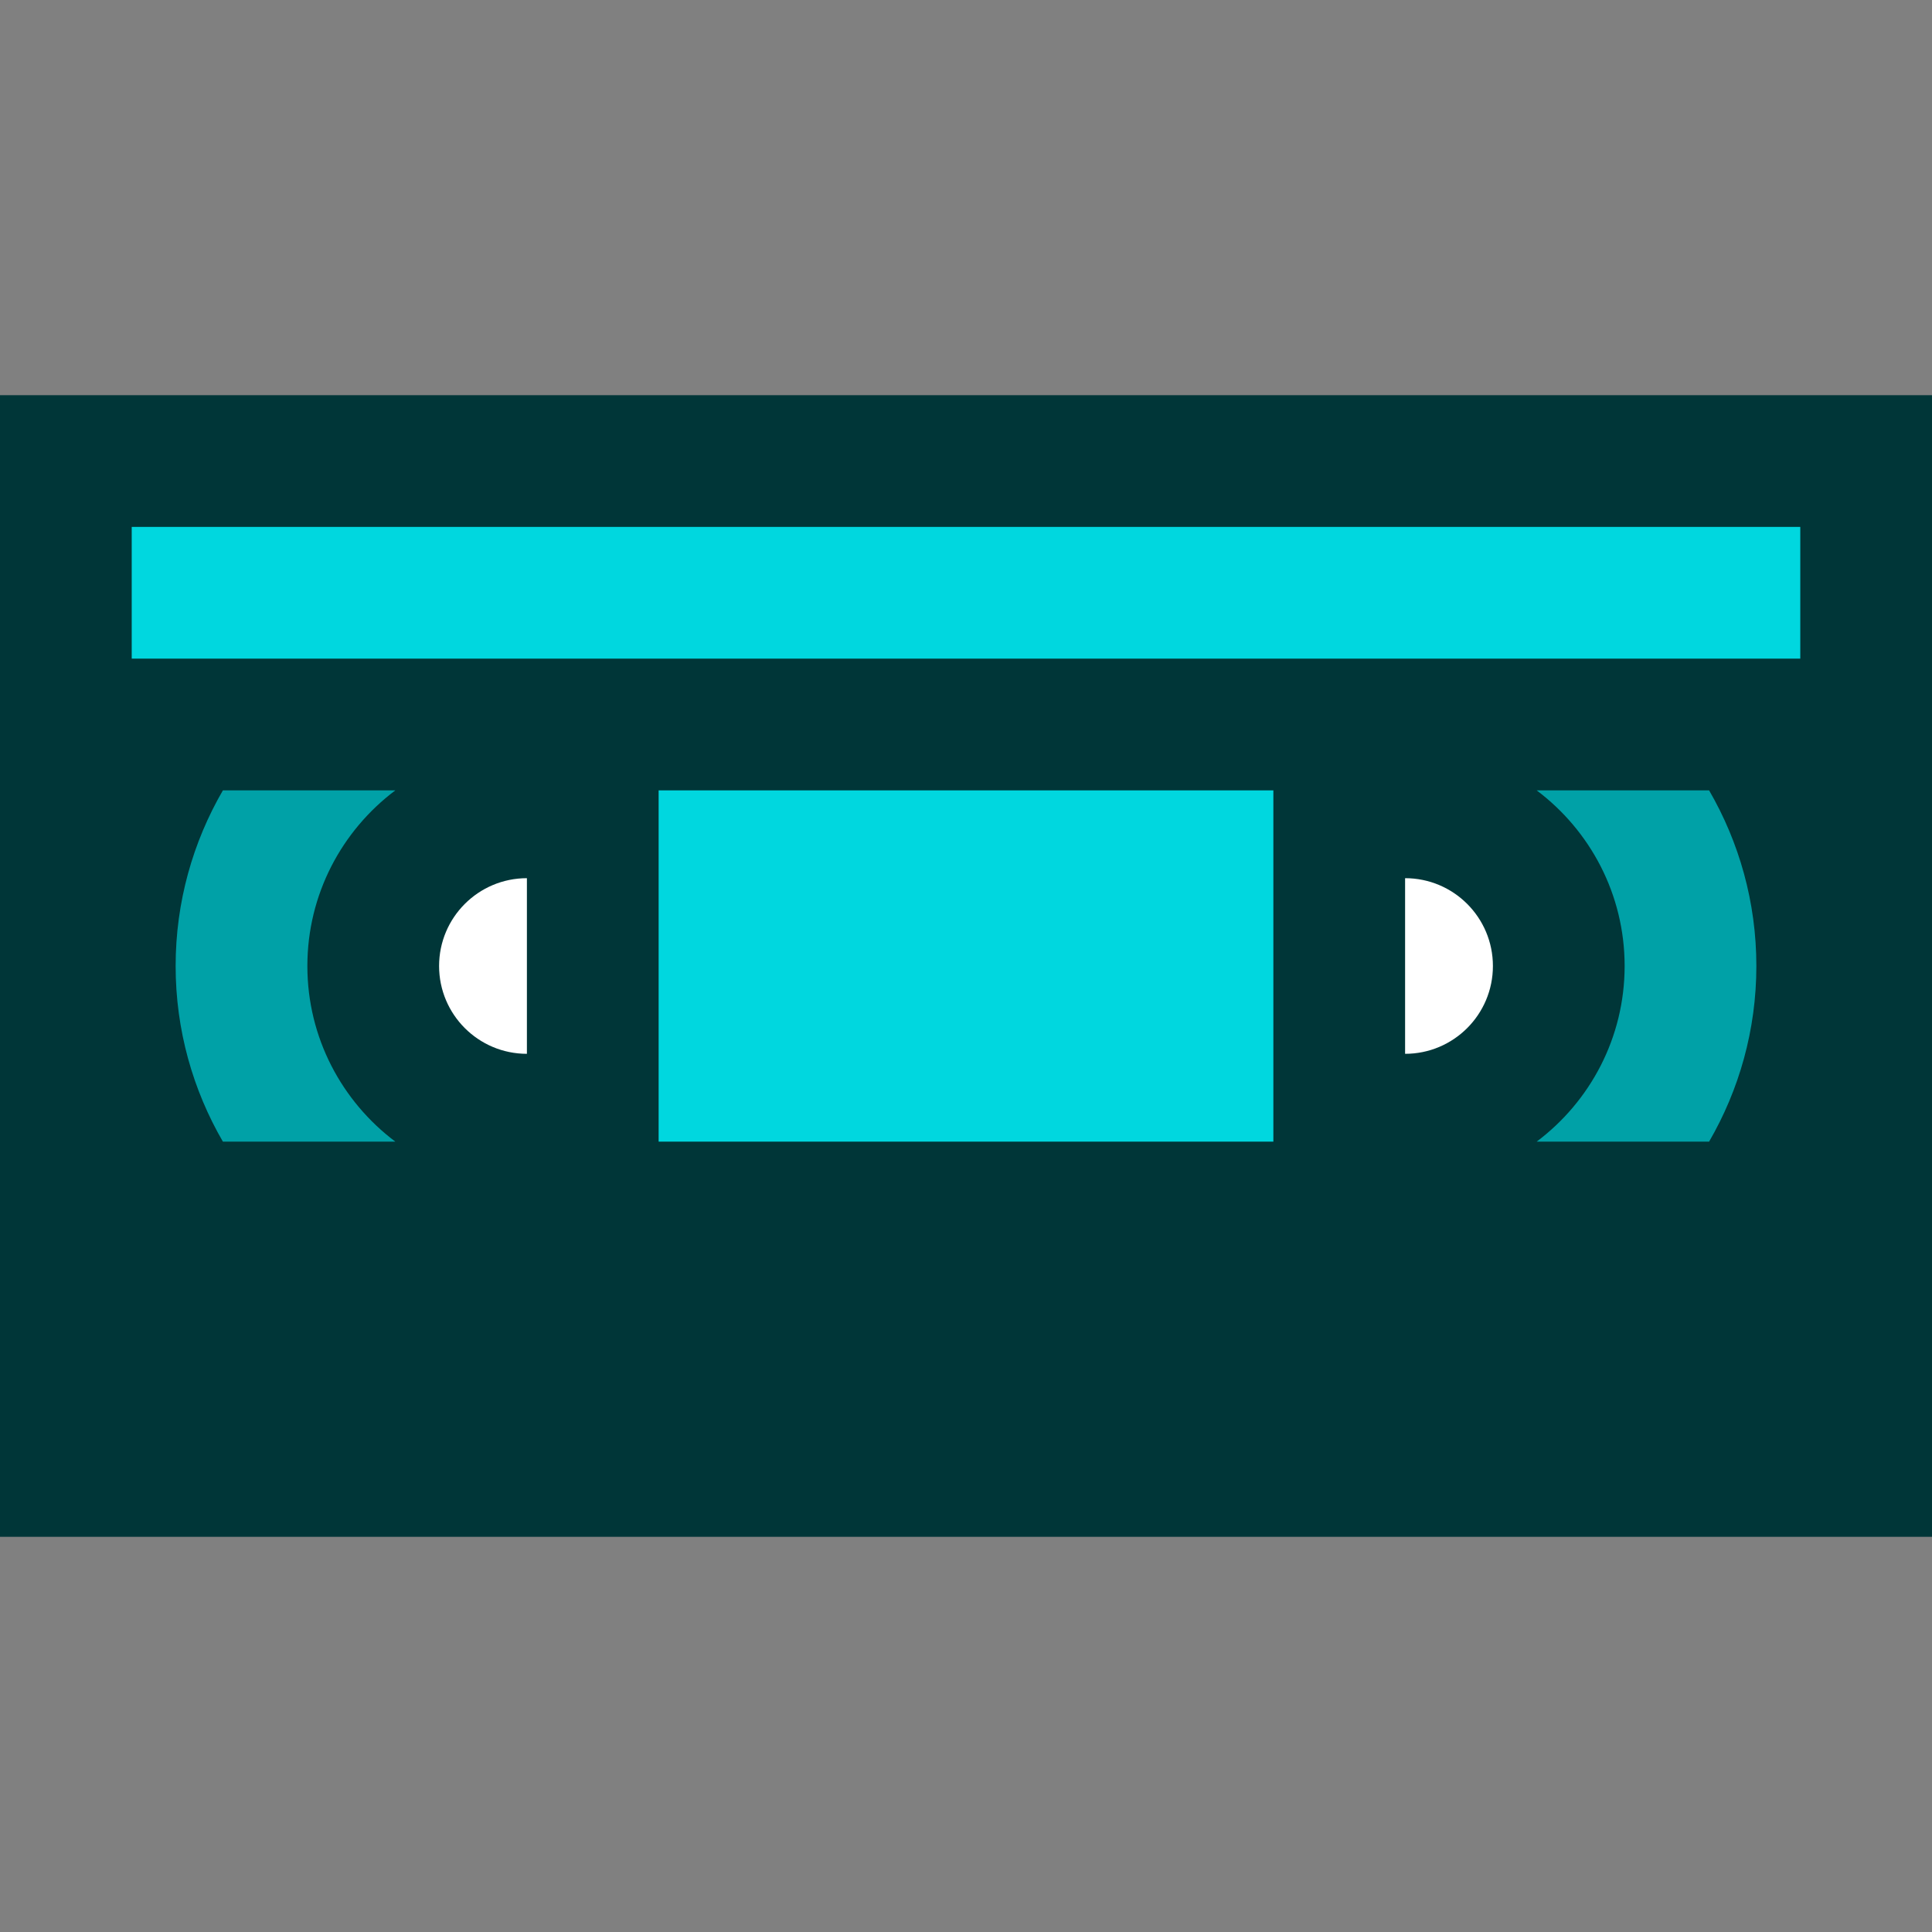
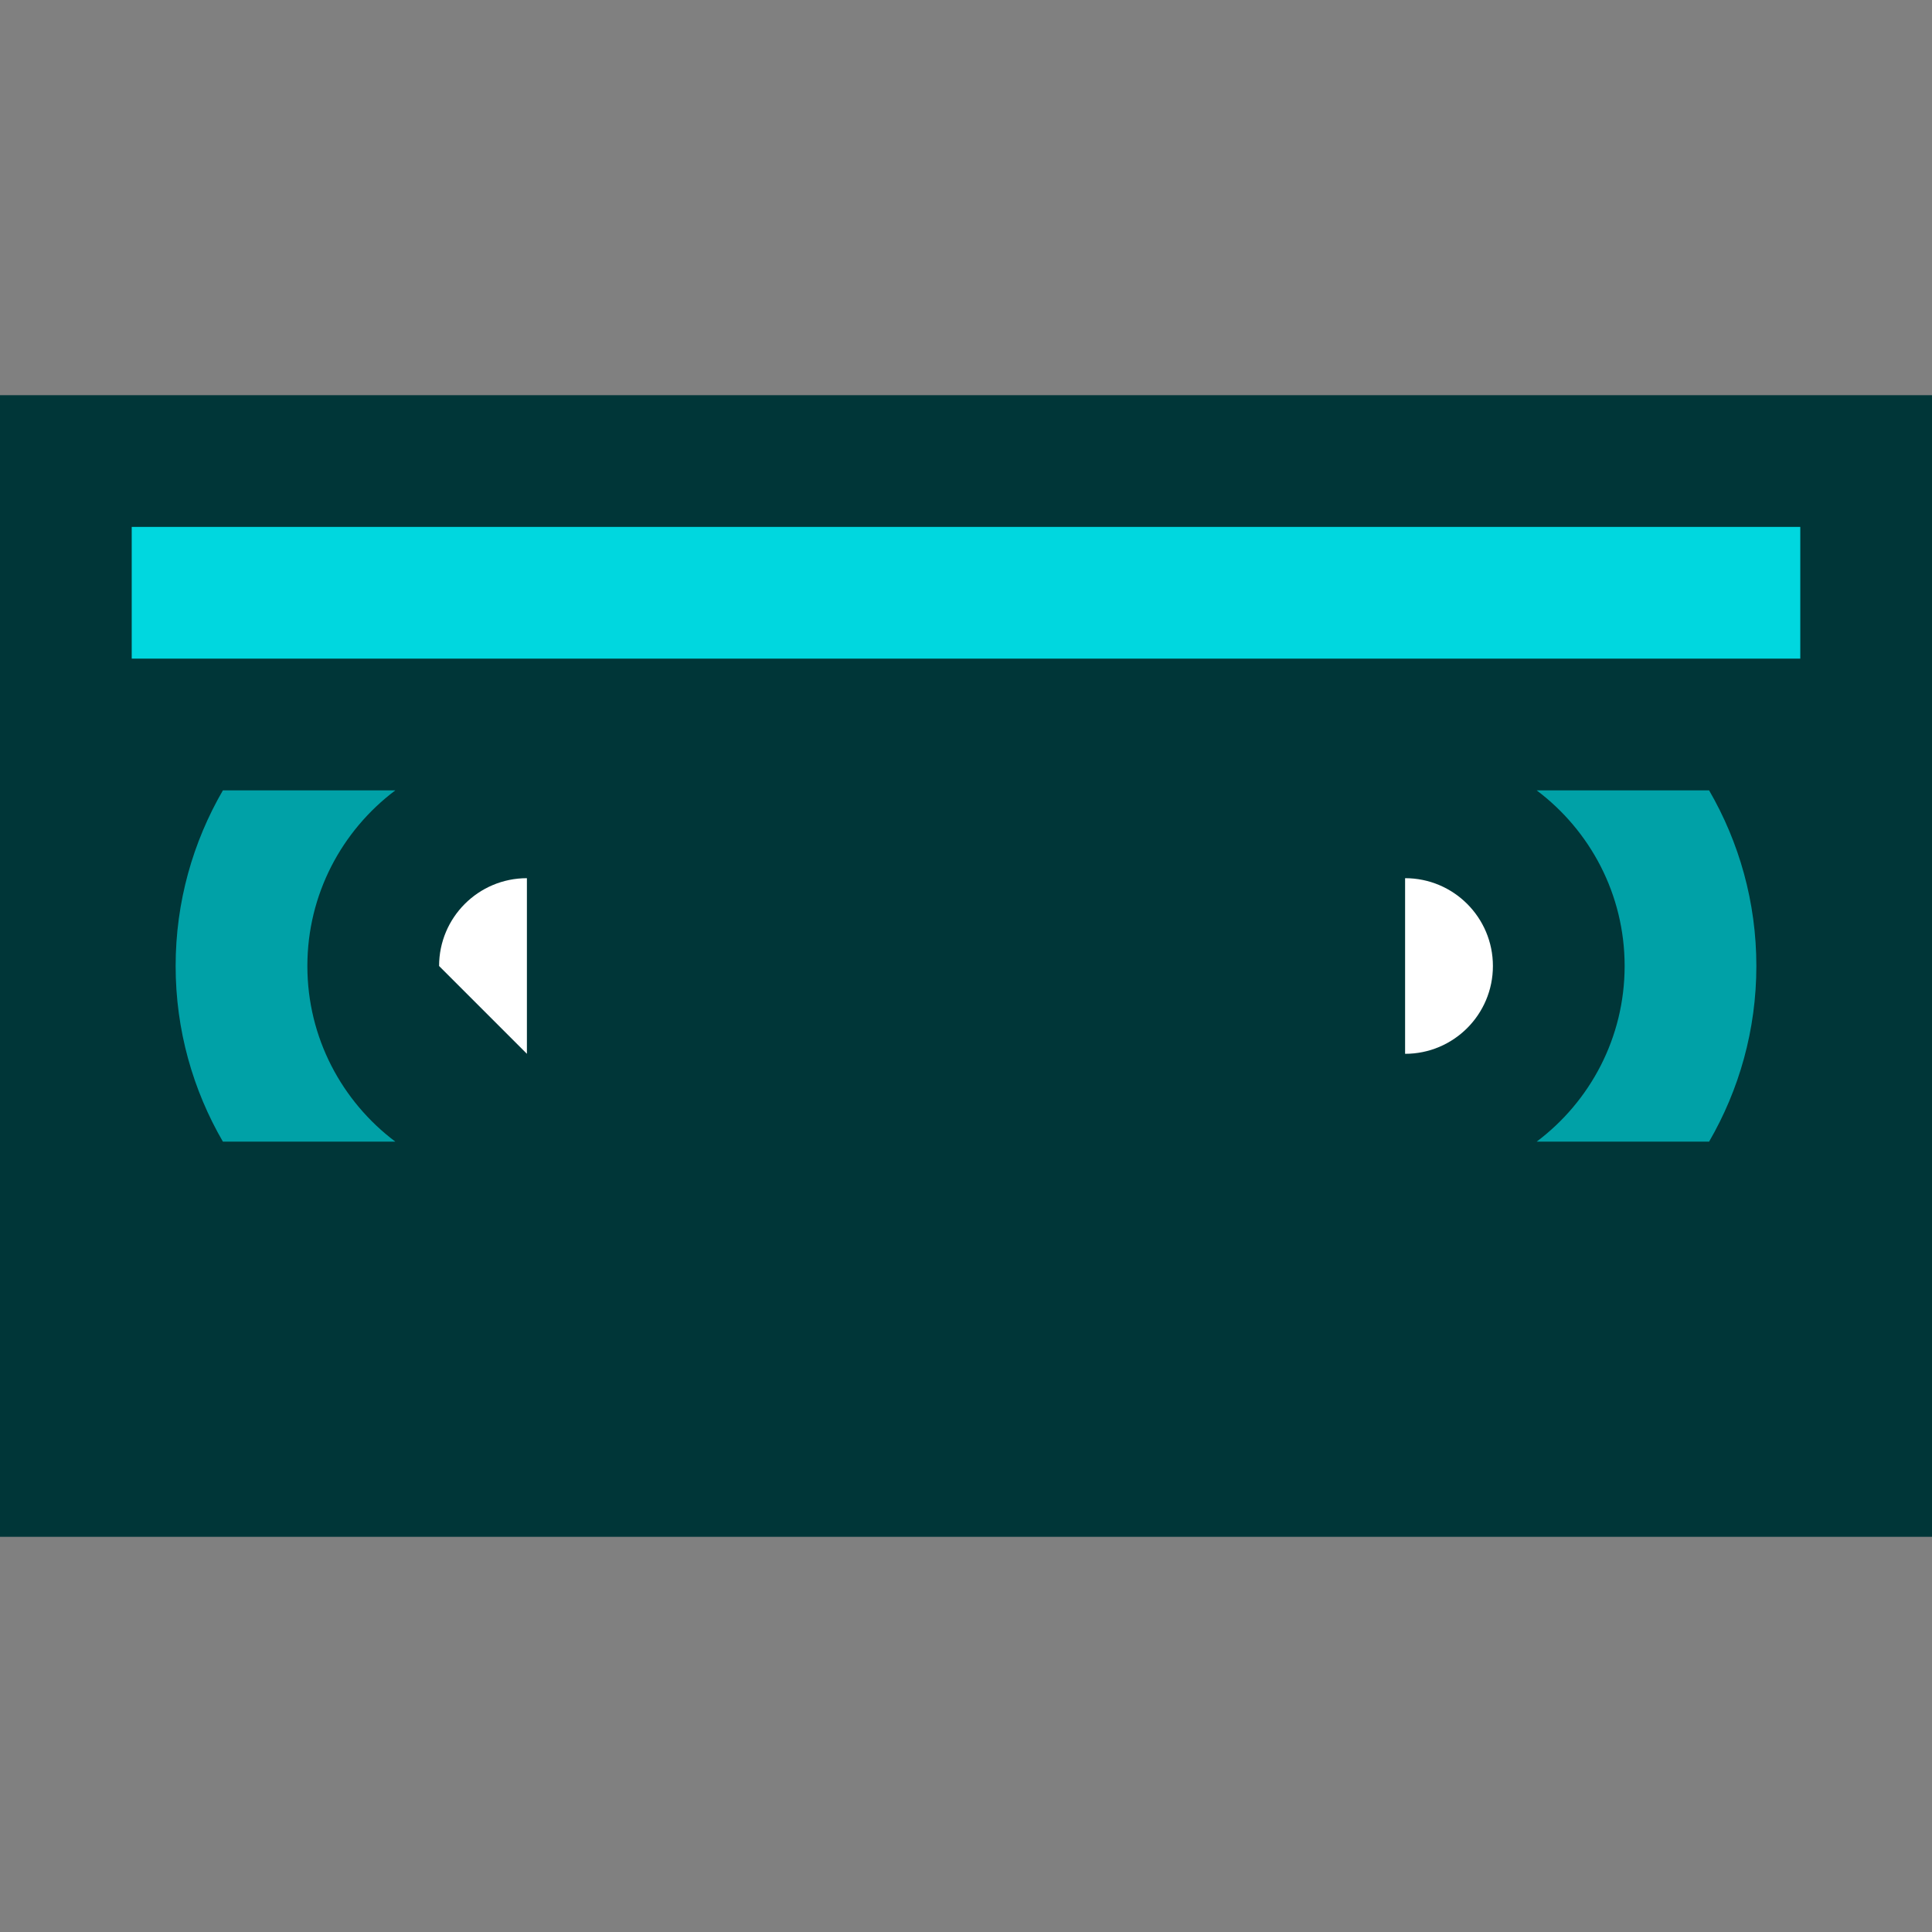
<svg xmlns="http://www.w3.org/2000/svg" version="1.1" id="Layer_1" x="0px" y="0px" viewBox="0 0 512 512" style="enable-background:new 0 0 512 512;" xml:space="preserve">
  <rect x="0" y="0" width="512" height="512" fill="#808080" stroke="none" />
  <rect y="104.727" style="fill:#003638;" width="512" height="302.545" />
  <g>
-     <path style="fill:#FFFFFF;" d="M139.636,279.273v-46.545c-12.852,0-23.273,10.419-23.273,23.273S126.784,279.273,139.636,279.273z" />
+     <path style="fill:#FFFFFF;" d="M139.636,279.273v-46.545c-12.852,0-23.273,10.419-23.273,23.273z" />
    <path style="fill:#FFFFFF;" d="M372.364,232.727v46.545c12.852,0,23.273-10.419,23.273-23.273S385.216,232.727,372.364,232.727z" />
  </g>
  <g>
-     <rect x="174.545" y="209.455" style="fill:#00D7DF;" width="162.909" height="93.091" />
    <rect x="34.909" y="139.636" style="fill:#00D7DF;" width="442.182" height="34.909" />
  </g>
  <g>
    <path style="fill:#00A1A7;" d="M81.455,256c0-19.013,9.167-35.921,23.313-46.545H59.07C51.122,223.159,46.545,239.05,46.545,256   c0,16.95,4.577,32.841,12.524,46.545h45.698C90.622,291.921,81.455,275.013,81.455,256z" />
    <path style="fill:#00A1A7;" d="M407.232,302.545h45.698c7.948-13.704,12.524-29.596,12.524-46.545   c0-16.95-4.577-32.841-12.524-46.545h-45.698c14.146,10.624,23.313,27.533,23.313,46.545   C430.545,275.013,421.378,291.921,407.232,302.545z" />
  </g>
  <g>
</g>
  <g>
</g>
  <g>
</g>
  <g>
</g>
  <g>
</g>
  <g>
</g>
  <g>
</g>
  <g>
</g>
  <g>
</g>
  <g>
</g>
  <g>
</g>
  <g>
</g>
  <g>
</g>
  <g>
</g>
  <g>
</g>
</svg>